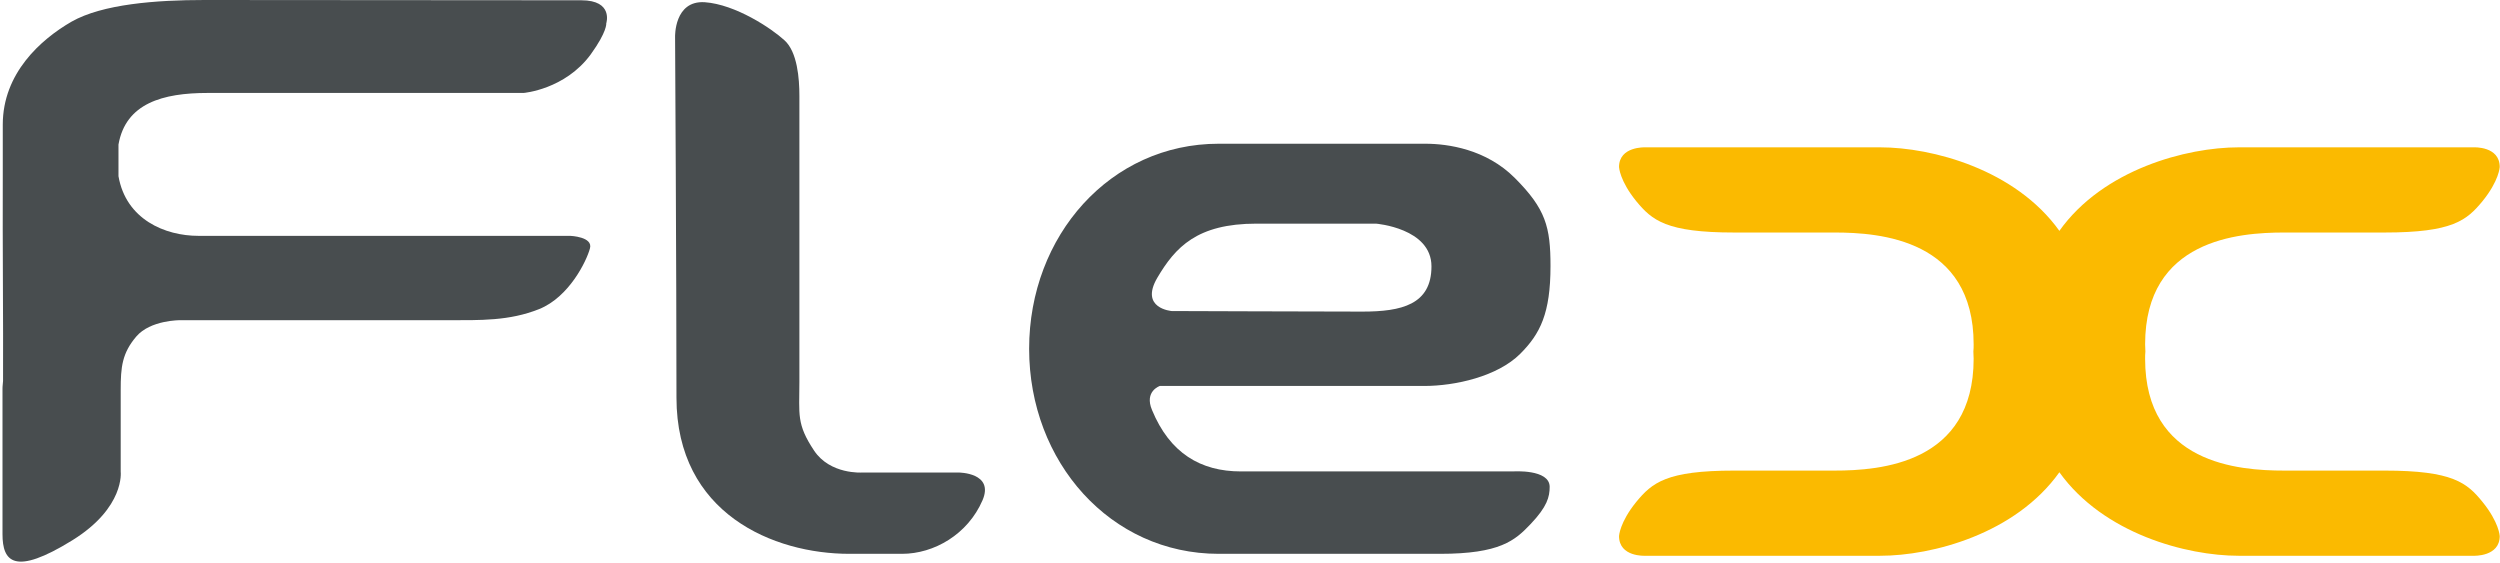
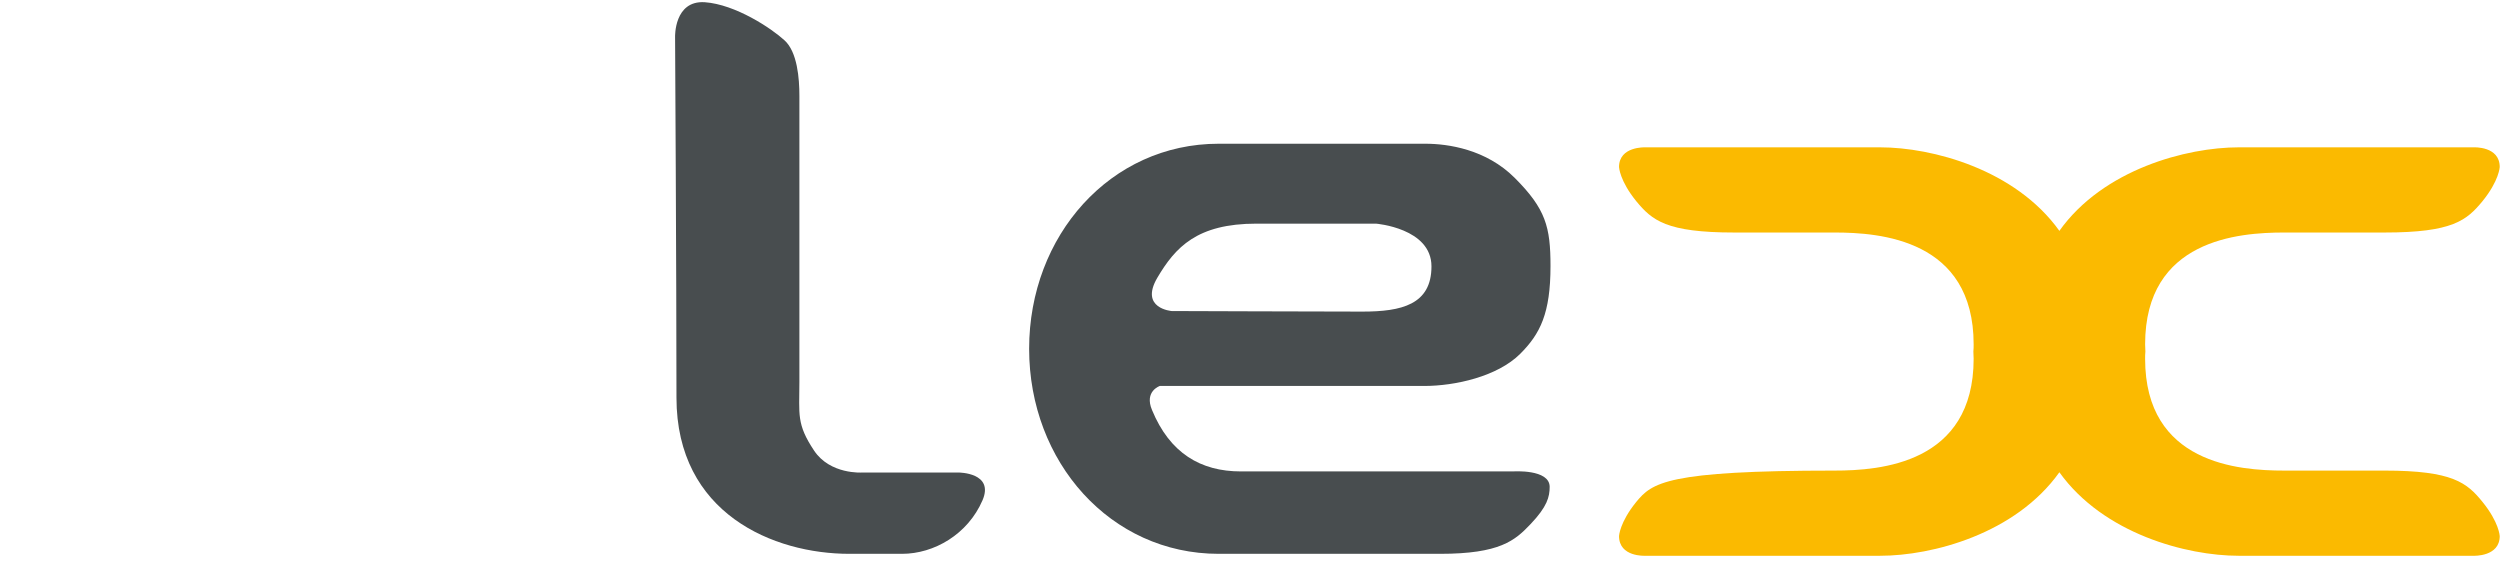
<svg xmlns="http://www.w3.org/2000/svg" width="901" height="203" viewBox="0 0 901 203" fill="none">
  <path d="M545.4 169.9H447.2C432.7 169.9 421.6 163.3 415.2 147.8C412.3 141 418 139.1 418 139.1H513.3C524.4 139.1 539.7 135.7 547.9 127.5C555.1 120.3 558.8 112.9 558.8 95.9C558.8 81.8 557.1 75.3 545.9 64.1C535.6 53.8 521.9 51.8 513.7 51.8H439.2C400.2 51.8 370.9 84.9 370.9 125.7C370.9 166.5 400.2 199.6 439.2 199.6H519C540.6 199.6 546 194.8 551.6 188.9C557.6 182.6 558.5 179.1 558.5 175.4C558.4 169 545.4 169.9 545.4 169.9ZM417.1 100.1C423.6 89.1 431.4 80.6 452.8 80.6H495.9C495.9 80.6 515.9 82.2 515.9 96C515.9 109.8 505.1 112.3 491 112.3C477 112.3 422.3 112.1 422.3 112.1C422.3 112.1 410.6 111.2 417.1 100.1Z" fill="#484D4F" />
  <path d="M243.8 143.3C243.8 185.2 278.9 199.6 306.1 199.6H325.1C336.6 199.6 348.8 192.6 354.1 180.3C358.4 170.3 345.5 170.3 345.5 170.3H310.7C310.7 170.3 299.2 171.1 293.4 162.4C287 152.8 288.1 149.4 288.1 137.7V34.5C288.1 28.4 287.4 18.7 282.7 14.5C278 10.2 265.1 1.6 254 0.8C242.9 0.1 243.3 13.3 243.3 13.3C243.3 13.3 243.8 99.3 243.8 143.3Z" fill="#484D4F" />
-   <path d="M209.5 0.1L73.7 0C56.1 0 36.9 1.5 25.8 7.8C14.7 14.2 1 26.4 1 44.9V63.7C0.9 88.1 1.2 116.3 1.1 137.3C0.9 139 0.9 140.1 0.9 140.1V192.5C0.9 202.4 5.1 207.7 26.1 194.7C45.1 182.9 43.5 170 43.5 170V140.5C43.5 132.3 44 127.3 49.1 121.3C54.2 115.3 64.9 115.4 64.9 115.4H161.1C173.2 115.4 183.5 115.7 194.3 111.4C205.2 107 211.4 94 212.6 89.6C213.9 85.3 205.5 85 205.5 85H71.5C59.5 85 45.4 79.1 42.7 63.5V52.1C45.3 37.2 58.7 33.5 74.8 33.5H188.7C188.7 33.5 203.6 32.3 212.9 19.6C218.9 11.3 218.5 8.4 218.5 8.4C218.5 8.4 221.2 0.1 209.5 0.1Z" fill="#484D4F" />
-   <path d="M859.4 169.6H823.2C806.8 169.6 773.1 167.1 773.1 129.3C773.1 128.4 773.1 127.6 773.2 126.7C773.2 125.8 773.1 125 773.1 124.1C773.1 86.3 806.8 83.8 823.2 83.8H859.4C884 83.8 889 79.4 894.7 72.5C900.7 65.1 900.9 60.2 900.9 60.2C900.9 52.6 891.5 53.1 891.5 53.1H806.8C788.1 53.1 758 61 742.2 83.2C726.3 61 696.3 53.1 677.6 53.1H592.9C592.9 53.1 583.5 52.7 583.5 60.2C583.5 60.2 583.7 65.1 589.7 72.5C595.4 79.4 600.5 83.8 625 83.8H661.2C677.6 83.8 711.3 86.3 711.3 124.1C711.3 125 711.3 125.8 711.2 126.7C711.2 127.5 711.3 128.4 711.3 129.3C711.3 167.1 677.6 169.6 661.2 169.6H625C600.5 169.6 595.4 174 589.7 180.9C583.7 188.3 583.5 193.2 583.5 193.2C583.5 200.8 592.9 200.3 592.9 200.3H677.6C696.4 200.3 726.4 192.4 742.2 170.2C758.1 192.4 788.1 200.3 806.8 200.3H891.5C891.5 200.3 900.9 200.7 900.9 193.2C900.9 193.2 900.7 188.3 894.7 180.9C889.1 174 884 169.6 859.4 169.6Z" fill="#FBBA00" />
+   <path d="M859.4 169.6H823.2C806.8 169.6 773.1 167.1 773.1 129.3C773.1 128.4 773.1 127.6 773.2 126.7C773.2 125.8 773.1 125 773.1 124.1C773.1 86.3 806.8 83.8 823.2 83.8H859.4C884 83.8 889 79.4 894.7 72.5C900.7 65.1 900.9 60.2 900.9 60.2C900.9 52.6 891.5 53.1 891.5 53.1H806.8C788.1 53.1 758 61 742.2 83.2C726.3 61 696.3 53.1 677.6 53.1H592.9C592.9 53.1 583.5 52.7 583.5 60.2C583.5 60.2 583.7 65.1 589.7 72.5C595.4 79.4 600.5 83.8 625 83.8H661.2C677.6 83.8 711.3 86.3 711.3 124.1C711.3 125 711.3 125.8 711.2 126.7C711.2 127.5 711.3 128.4 711.3 129.3C711.3 167.1 677.6 169.6 661.2 169.6C600.5 169.6 595.4 174 589.7 180.9C583.7 188.3 583.5 193.2 583.5 193.2C583.5 200.8 592.9 200.3 592.9 200.3H677.6C696.4 200.3 726.4 192.4 742.2 170.2C758.1 192.4 788.1 200.3 806.8 200.3H891.5C891.5 200.3 900.9 200.7 900.9 193.2C900.9 193.2 900.7 188.3 894.7 180.9C889.1 174 884 169.6 859.4 169.6Z" fill="#FBBA00" />
</svg>